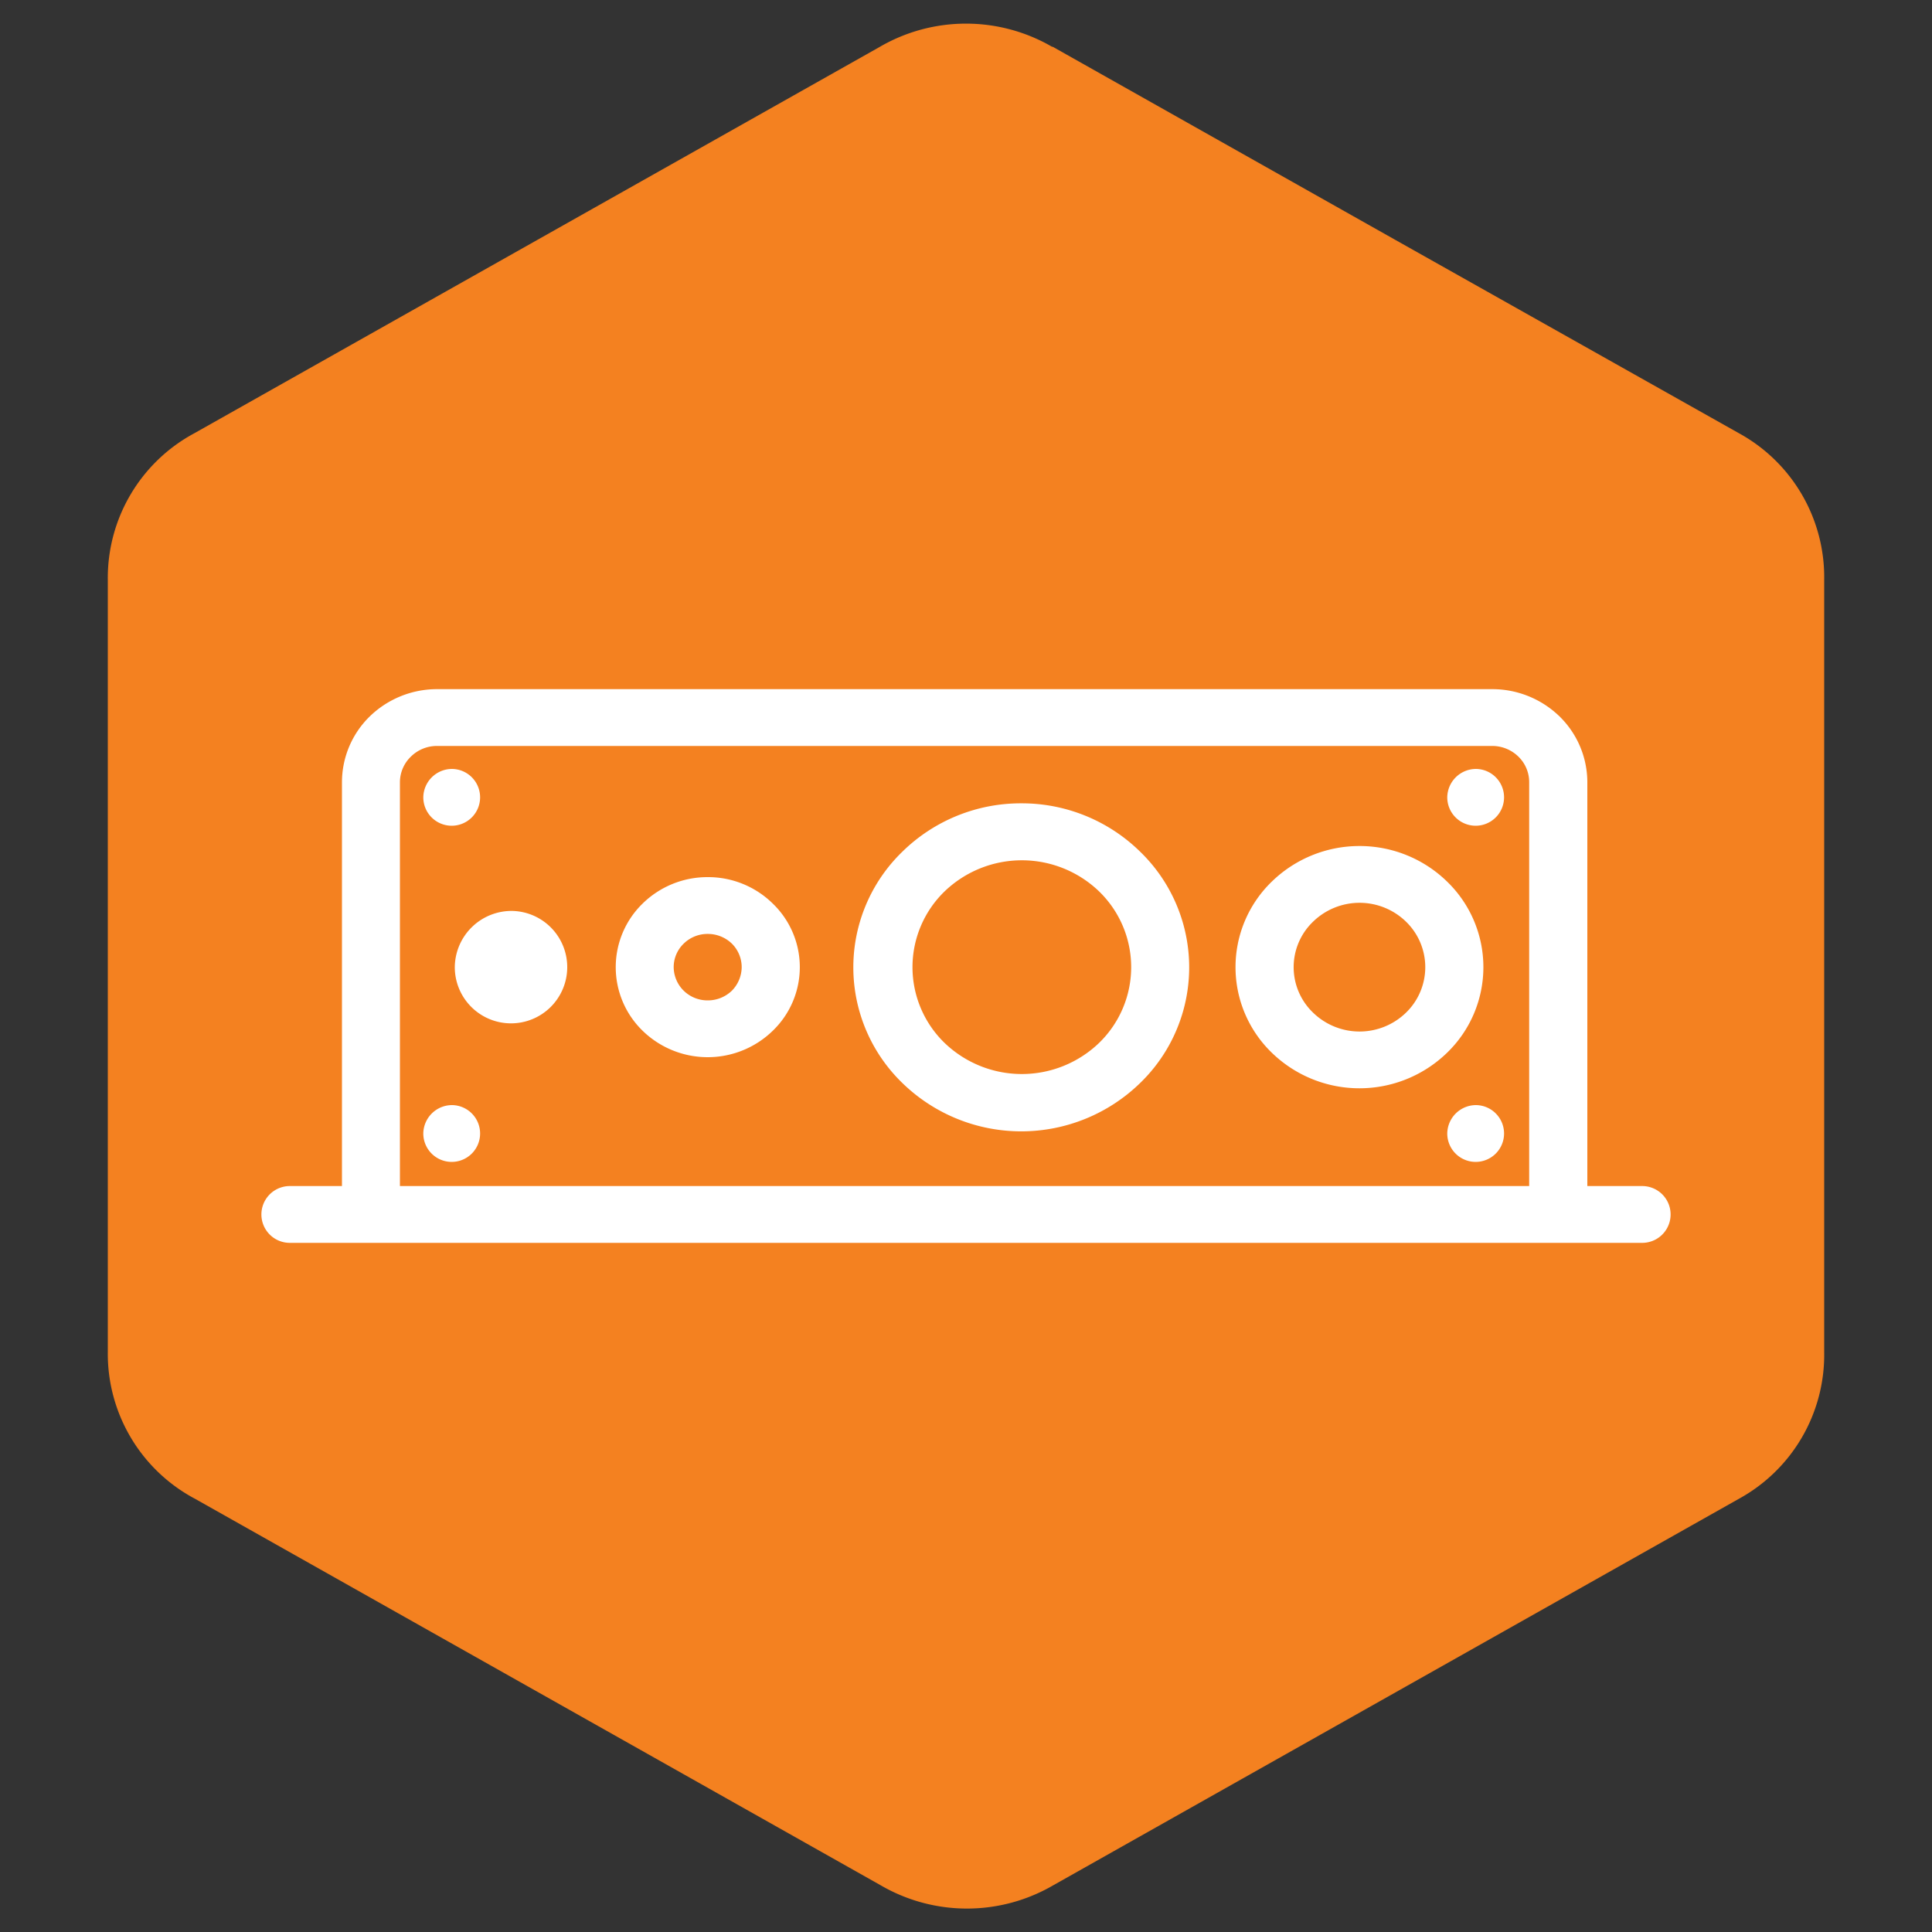
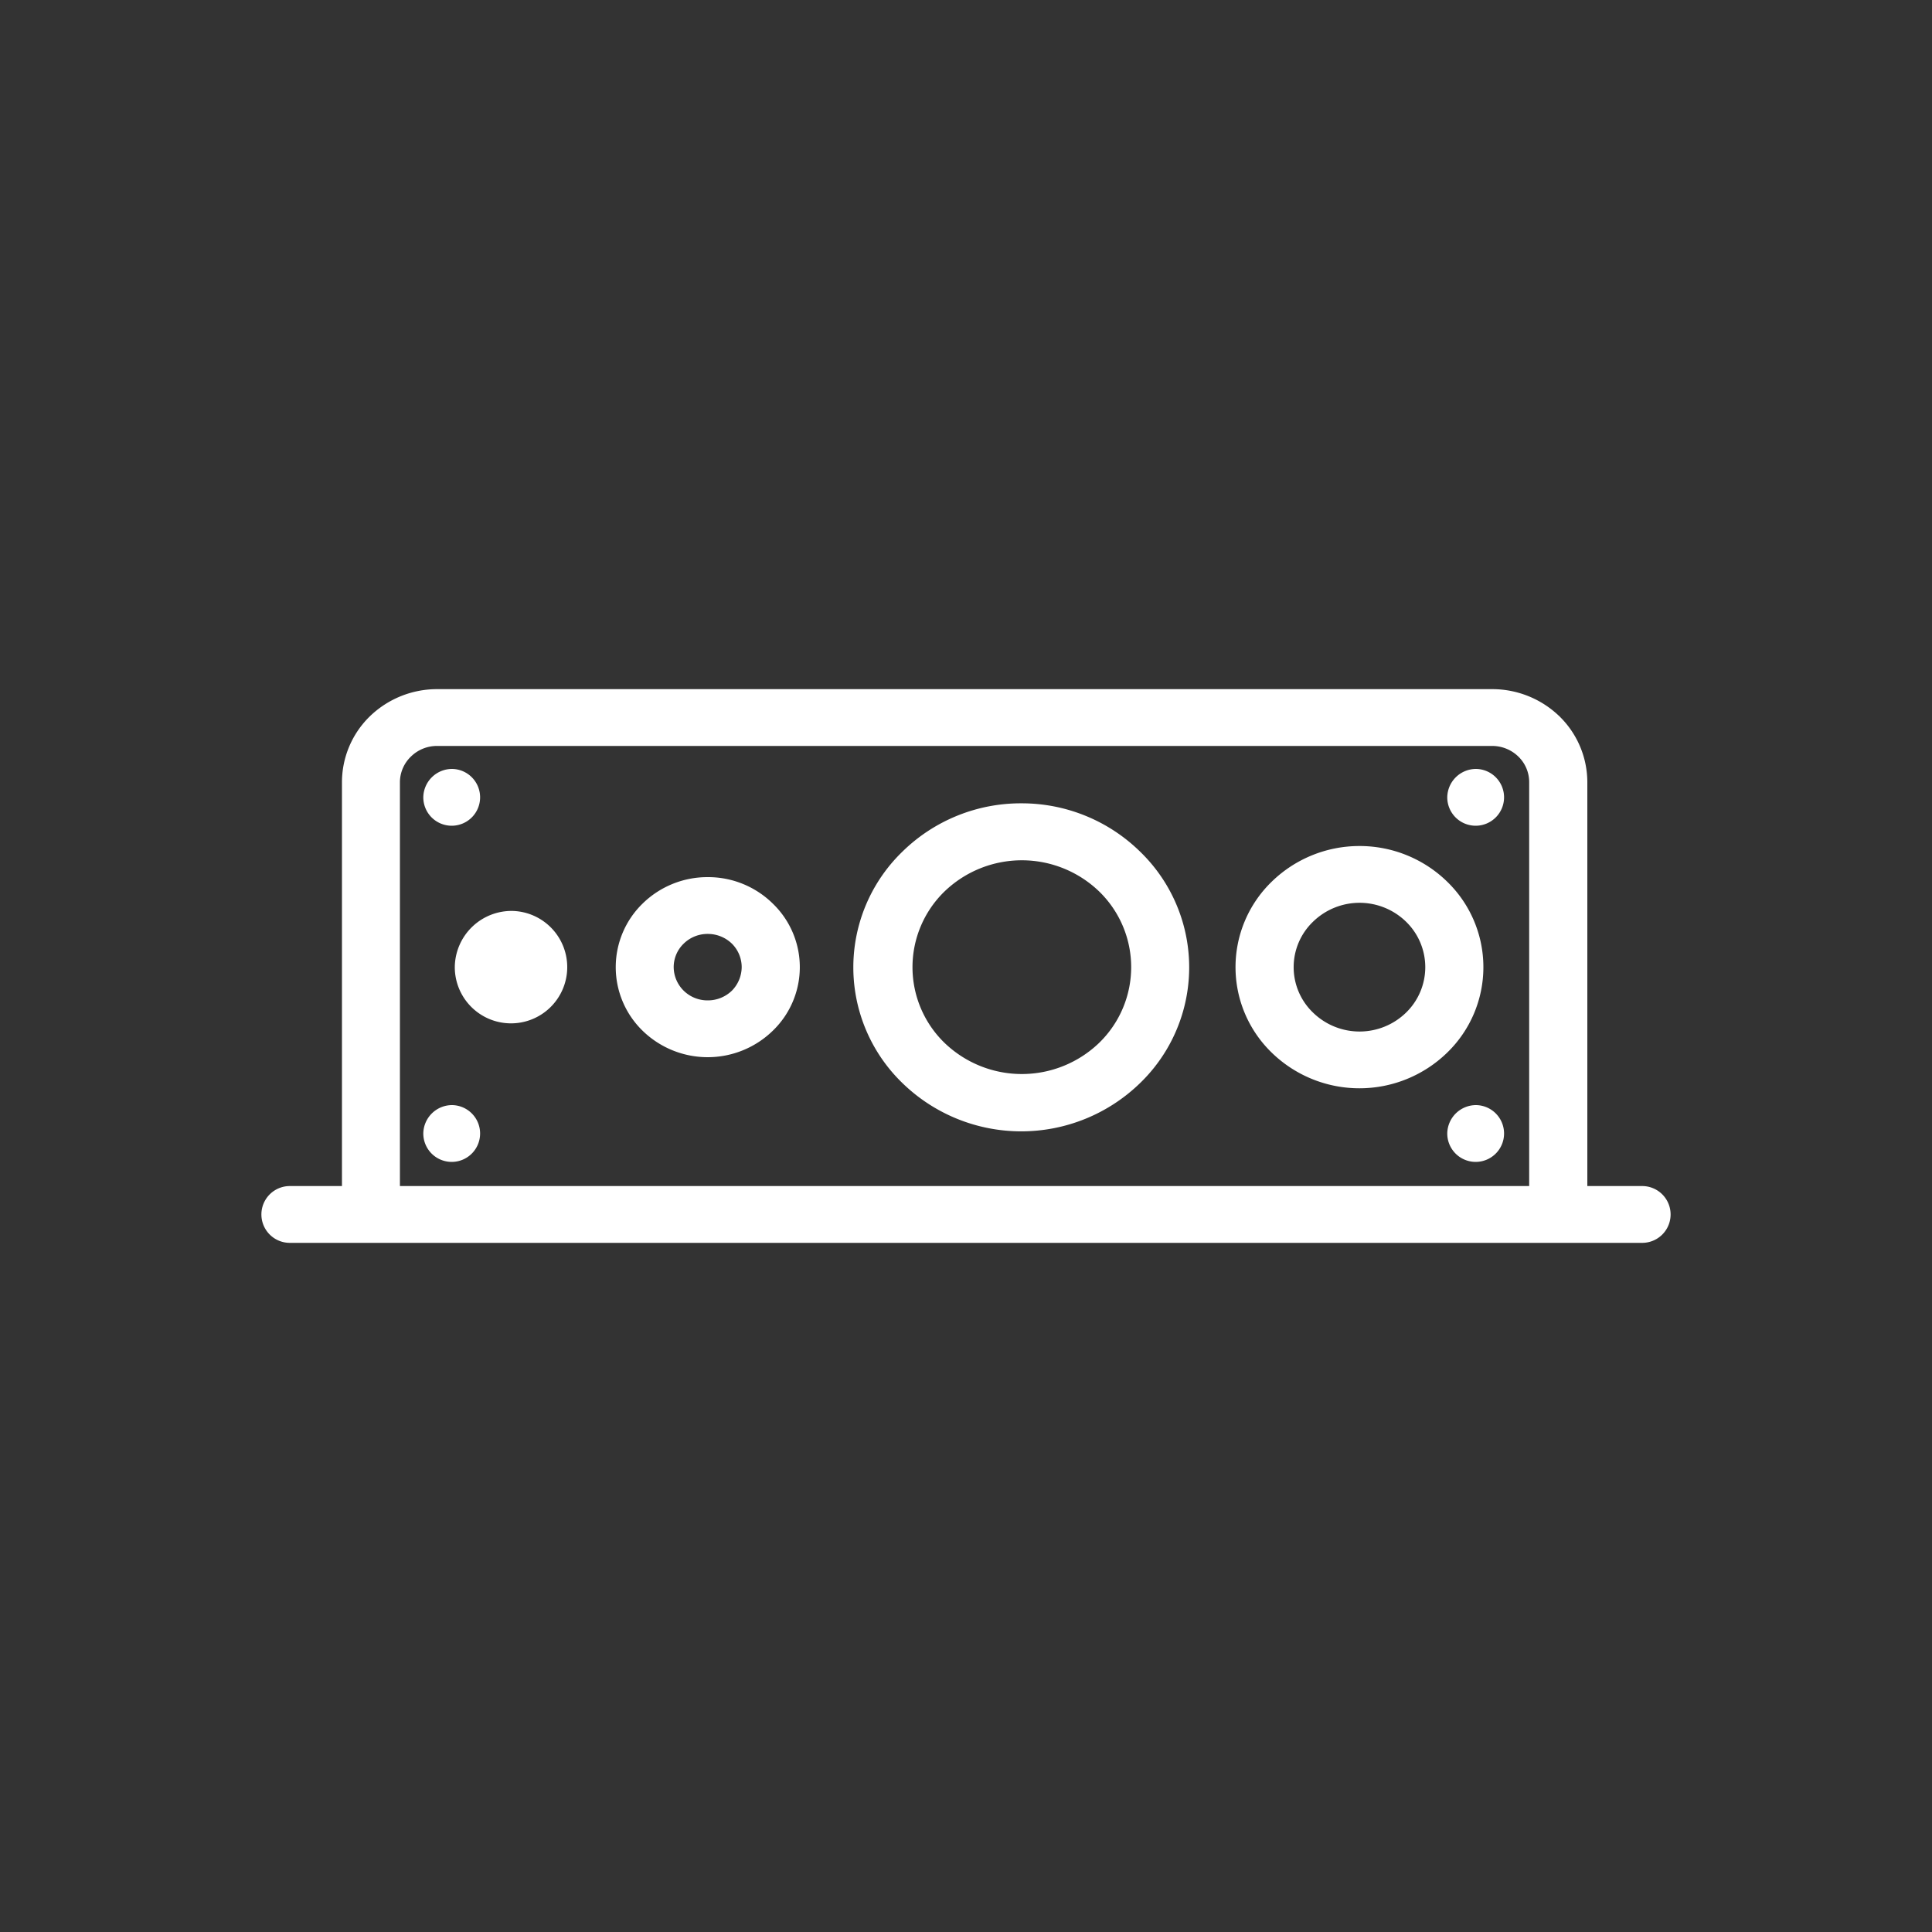
<svg xmlns="http://www.w3.org/2000/svg" viewBox="0 0 100 100" data-sanitized-data-name="Layer 1" data-name="Layer 1" id="Layer_1">
  <rect x="0" y="0" width="100" height="100" fill="#333333" stroke="none" />
  <defs>
    <style>.cls-1{fill:#f48120;fill-rule:evenodd;}.cls-2{fill:#fff;}</style>
  </defs>
-   <path d="M54.47,2.41l17.74,10L90,22.42A8.5,8.5,0,0,1,94.42,30V70A8.5,8.5,0,0,1,90,77.58l-17.74,10-17.74,10a8.88,8.88,0,0,1-8.94,0l-17.74-10-17.74-10A8.5,8.5,0,0,1,5.58,70V30a8.5,8.5,0,0,1,4.47-7.57l17.74-10,17.74-10a8.88,8.88,0,0,1,8.94,0" class="cls-1" />
  <path d="M79.15,61.39V40.48a1.84,1.84,0,0,0-.56-1.32,1.94,1.94,0,0,0-1.35-.55H22.62a1.92,1.92,0,0,0-1.35.55,1.85,1.85,0,0,0-.57,1.32V61.39ZM56.89,46.14a5.77,5.77,0,0,0-8,0,5.46,5.46,0,0,0,0,7.84,5.77,5.77,0,0,0,8,0,5.46,5.46,0,0,0,0-7.84Zm-4-4.56A8.74,8.74,0,0,1,59,44.07a8.33,8.33,0,0,1,0,12,8.82,8.82,0,0,1-12.28,0,8.33,8.33,0,0,1,0-12A8.75,8.75,0,0,1,52.88,41.58Zm19.89,6.13a3.45,3.45,0,0,0-4.82,0,3.26,3.26,0,0,0,0,4.7,3.45,3.45,0,0,0,4.82,0,3.28,3.28,0,0,0,0-4.7Zm-2.41-3.92a6.48,6.48,0,0,1,4.53,1.84,6.16,6.16,0,0,1,0,8.86,6.51,6.51,0,0,1-9.07,0,6.16,6.16,0,0,1,0-8.86A6.5,6.5,0,0,1,70.36,43.79ZM37.88,48.84a1.79,1.79,0,0,0-1.25-.5,1.76,1.76,0,0,0-1.24.5,1.69,1.69,0,0,0-.52,1.22,1.73,1.73,0,0,0,.52,1.22,1.76,1.76,0,0,0,1.24.5,1.79,1.79,0,0,0,1.25-.5,1.76,1.76,0,0,0,.51-1.22A1.72,1.72,0,0,0,37.88,48.84ZM36.63,45.4A4.77,4.77,0,0,1,40,46.77a4.57,4.57,0,0,1,0,6.58,4.83,4.83,0,0,1-6.74,0,4.59,4.59,0,0,1,0-6.58A4.79,4.79,0,0,1,36.63,45.4ZM26.54,47.15a2.91,2.91,0,1,1-3,2.91A2.94,2.94,0,0,1,26.54,47.15ZM23.41,39.8a1.47,1.47,0,1,1-1.5,1.47A1.49,1.49,0,0,1,23.41,39.8Zm0,17.4a1.47,1.47,0,1,1-1.5,1.47A1.49,1.49,0,0,1,23.41,57.2Zm53-17.4a1.47,1.47,0,1,1-1.5,1.47A1.49,1.49,0,0,1,76.42,39.8Zm0,17.4a1.47,1.47,0,1,1-1.5,1.47A1.49,1.49,0,0,1,76.42,57.2ZM22.62,35.67H77.24a5,5,0,0,1,3.48,1.41,4.77,4.77,0,0,1,1.44,3.4V61.39H85a1.47,1.47,0,1,1,0,2.94H15a1.47,1.47,0,1,1,0-2.94h2.7V40.48a4.77,4.77,0,0,1,1.44-3.4A5,5,0,0,1,22.62,35.67Z" class="cls-2" />
</svg>